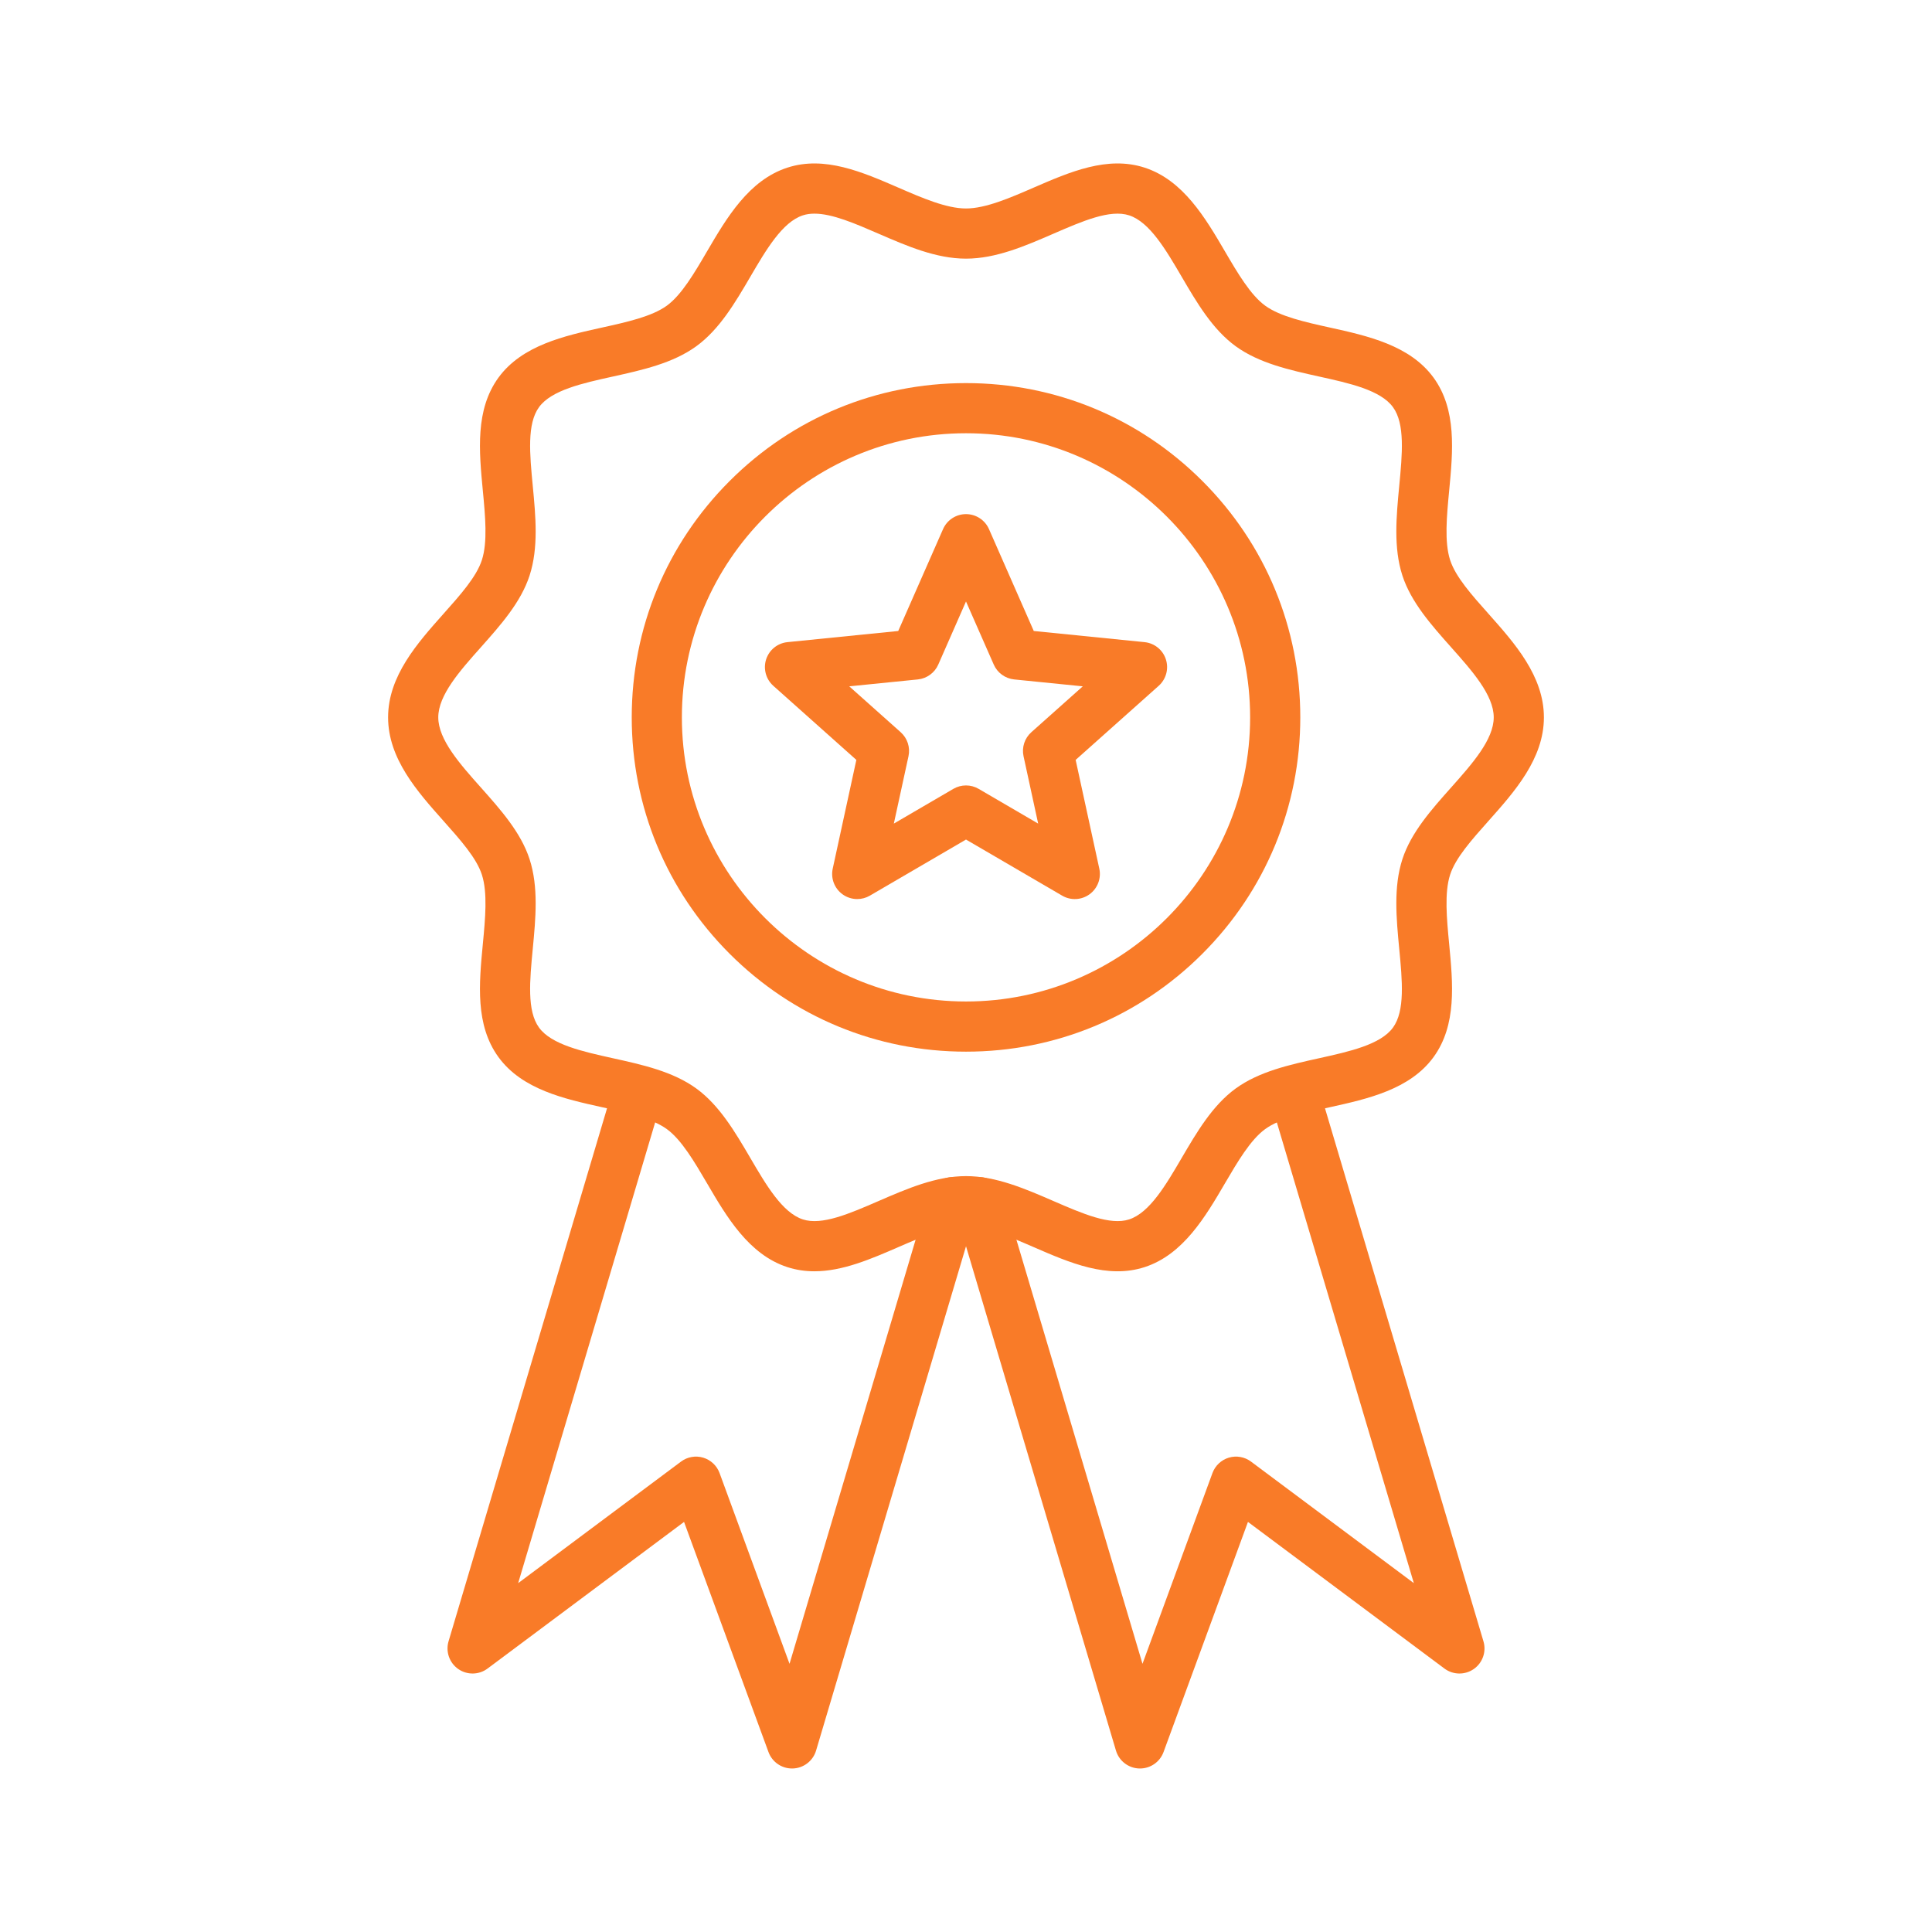
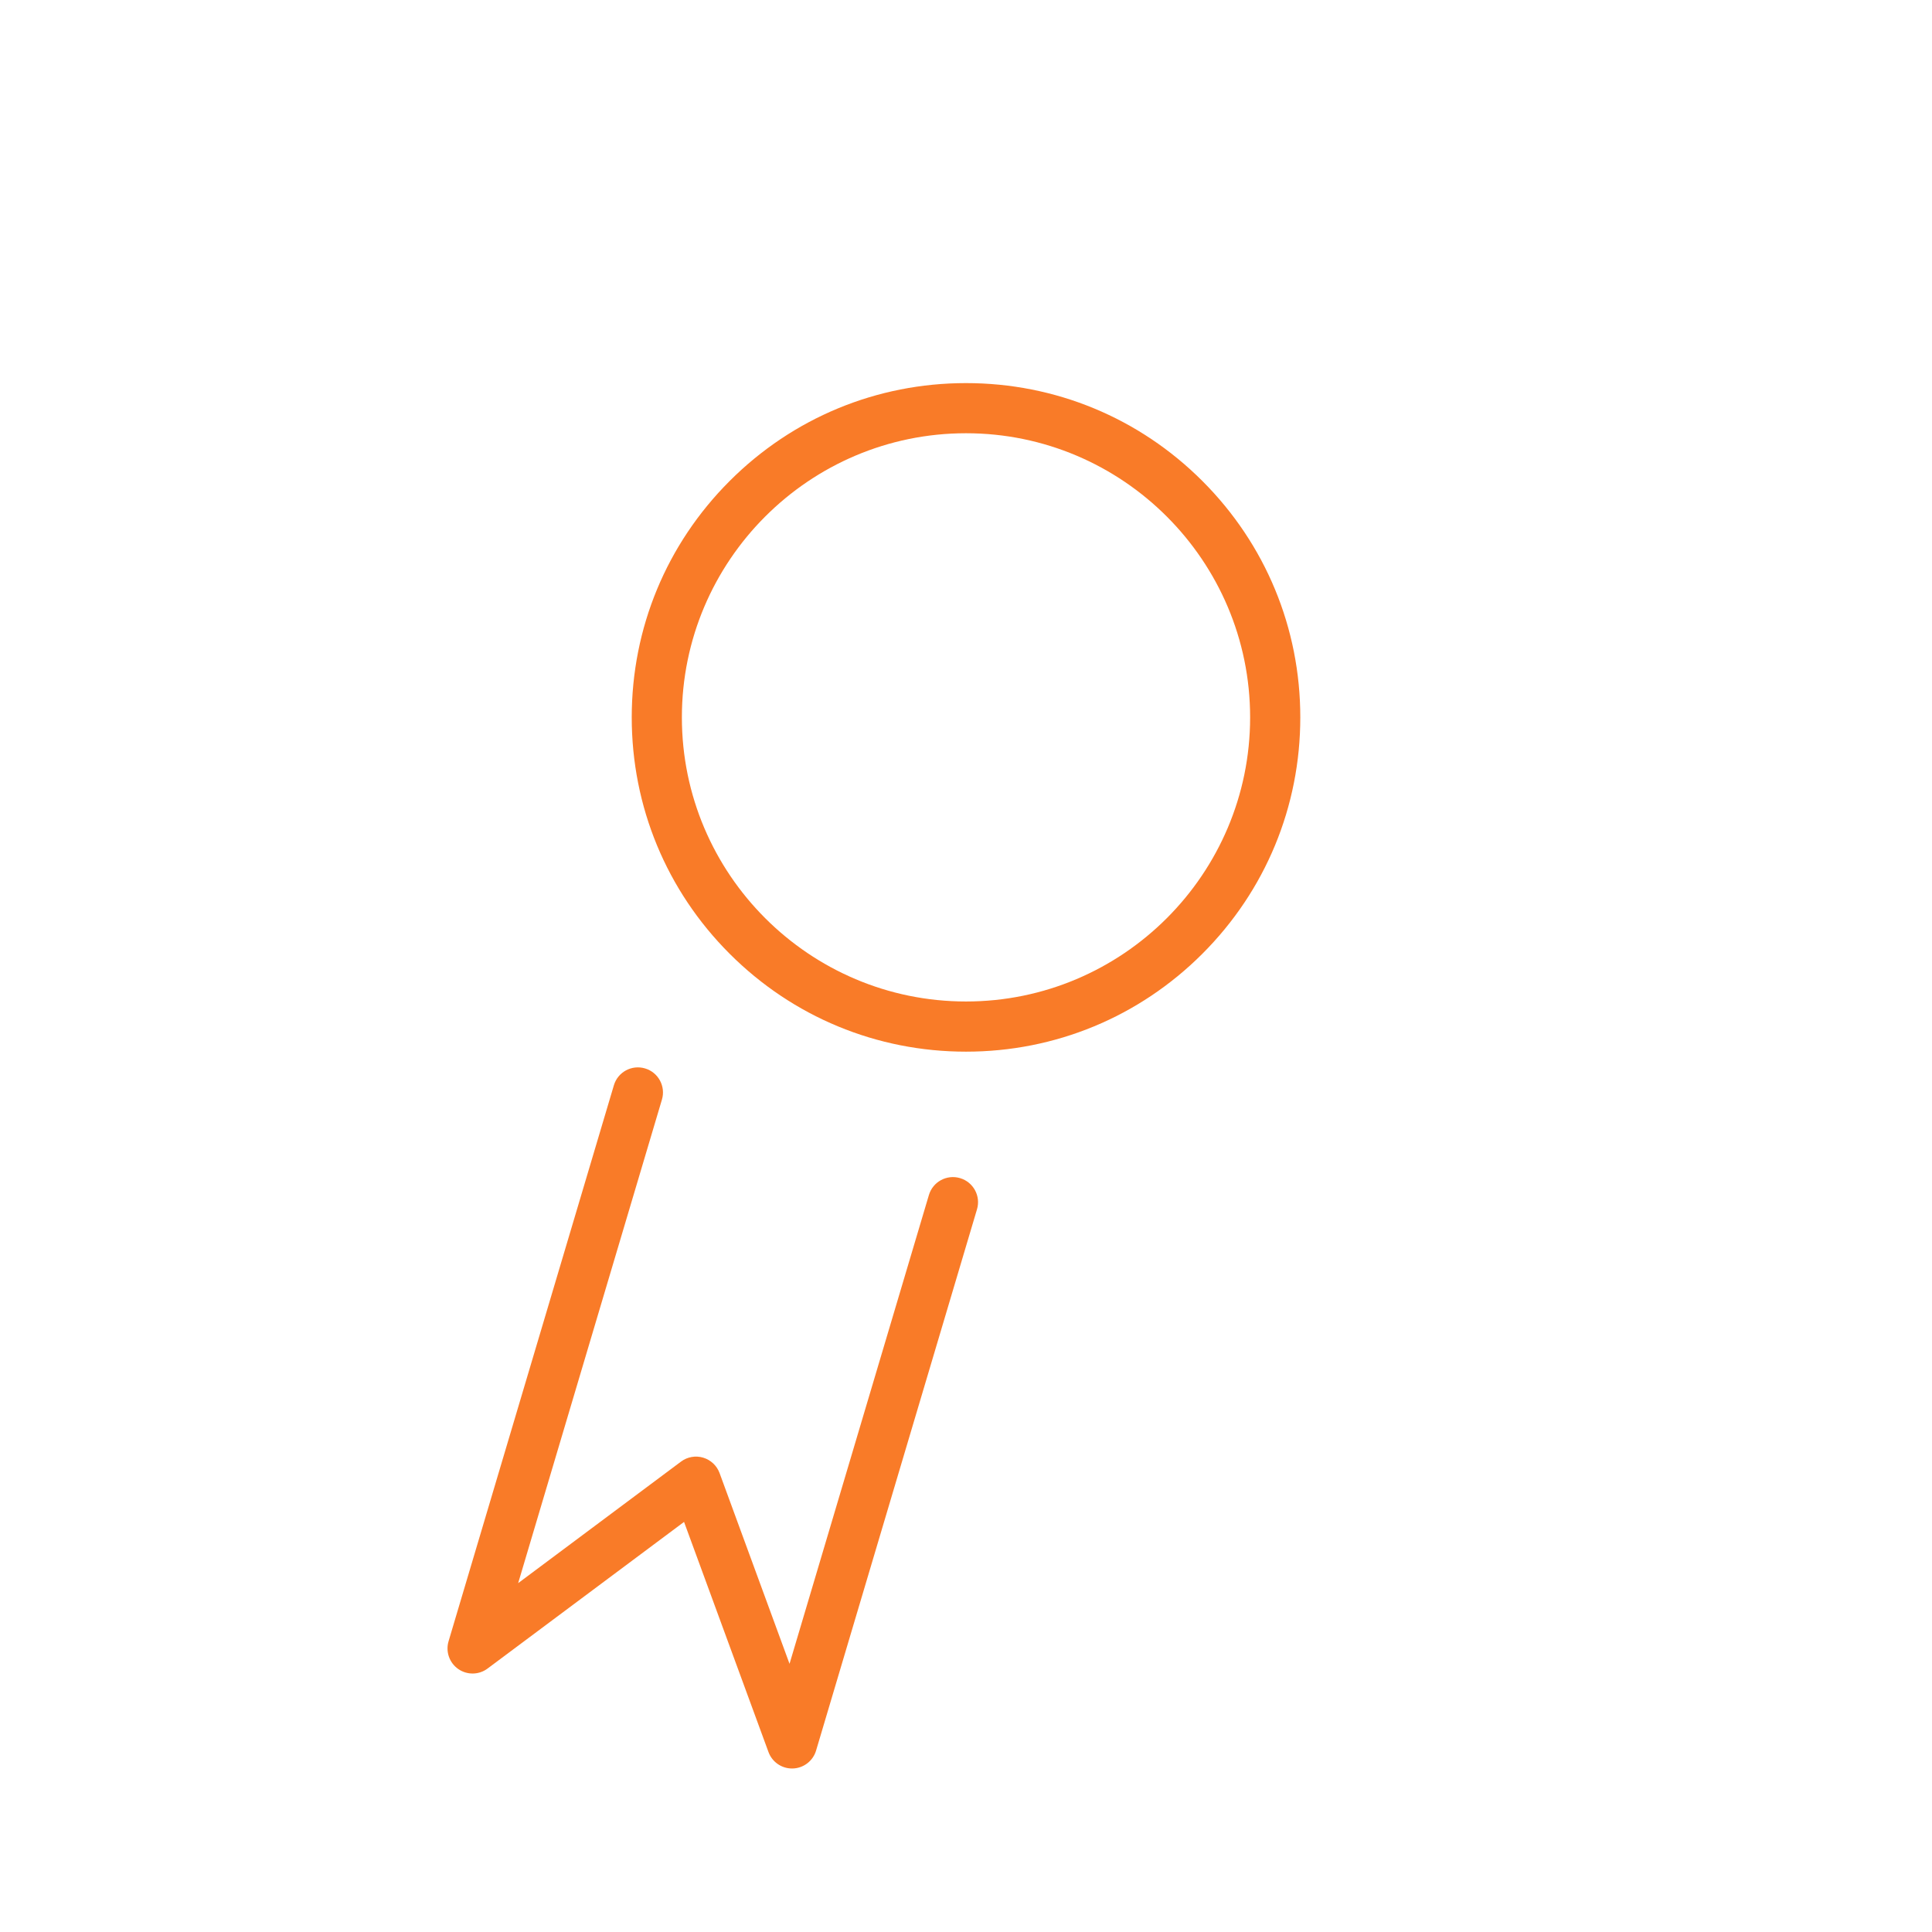
<svg xmlns="http://www.w3.org/2000/svg" width="65" height="65" viewBox="0 0 65 65" fill="none">
  <path d="M32.5 35.382C29.496 35.382 26.672 34.212 24.548 32.088C22.424 29.964 21.254 27.139 21.254 24.135C21.254 21.131 22.424 18.307 24.548 16.183C26.672 14.058 29.496 12.889 32.5 12.889C35.504 12.889 38.329 14.058 40.453 16.183C42.577 18.307 43.747 21.131 43.747 24.135C43.747 27.139 42.577 29.964 40.453 32.088C38.329 34.212 35.504 35.382 32.5 35.382ZM32.5 14.576C27.229 14.576 22.941 18.864 22.941 24.135C22.941 29.406 27.229 33.694 32.5 33.694C37.771 33.694 42.059 29.406 42.059 24.135C42.059 18.864 37.771 14.576 32.5 14.576Z" fill="#F97B28" />
-   <path d="M27.4 42.771C27.096 42.771 26.793 42.729 26.491 42.631C25.19 42.209 24.445 40.935 23.788 39.812C23.366 39.092 22.93 38.347 22.436 37.988C21.932 37.621 21.08 37.432 20.256 37.251C18.994 36.972 17.564 36.656 16.77 35.565C15.985 34.485 16.117 33.097 16.245 31.756C16.326 30.909 16.409 30.034 16.212 29.427C16.03 28.864 15.489 28.258 14.918 27.616C14.046 26.637 13.057 25.527 13.057 24.135C13.057 22.743 14.046 21.634 14.918 20.654C15.49 20.012 16.03 19.406 16.212 18.843C16.409 18.237 16.326 17.361 16.245 16.515C16.117 15.173 15.985 13.785 16.77 12.705C17.564 11.615 18.994 11.299 20.256 11.02C21.08 10.838 21.932 10.65 22.436 10.283C22.93 9.923 23.366 9.179 23.787 8.458C24.445 7.335 25.19 6.062 26.491 5.64C27.739 5.234 29.006 5.784 30.23 6.315C31.022 6.659 31.841 7.014 32.5 7.014C33.159 7.014 33.978 6.659 34.77 6.315C35.994 5.784 37.26 5.234 38.509 5.64C39.809 6.062 40.555 7.335 41.212 8.458C41.634 9.179 42.07 9.923 42.564 10.283C43.068 10.65 43.92 10.838 44.743 11.02C46.005 11.299 47.436 11.615 48.23 12.705C49.015 13.785 48.883 15.173 48.755 16.515C48.674 17.361 48.591 18.237 48.788 18.843C48.97 19.406 49.51 20.012 50.082 20.654C50.954 21.634 51.943 22.743 51.943 24.135C51.943 25.527 50.954 26.637 50.082 27.616C49.51 28.258 48.97 28.864 48.788 29.427C48.591 30.034 48.674 30.909 48.755 31.755C48.883 33.097 49.015 34.485 48.23 35.565C47.436 36.656 46.005 36.972 44.743 37.251C43.92 37.432 43.068 37.621 42.564 37.988C42.07 38.347 41.634 39.092 41.212 39.812C40.555 40.935 39.809 42.209 38.509 42.631C37.261 43.036 35.994 42.487 34.77 41.955C33.978 41.612 33.159 41.256 32.5 41.256C31.841 41.256 31.022 41.612 30.23 41.955C29.302 42.358 28.35 42.771 27.4 42.771ZM27.401 7.188C27.263 7.188 27.132 7.205 27.012 7.245C26.322 7.469 25.774 8.405 25.244 9.311C24.735 10.181 24.208 11.08 23.429 11.647C22.64 12.221 21.613 12.448 20.62 12.668C19.604 12.892 18.552 13.124 18.135 13.698C17.725 14.261 17.822 15.278 17.925 16.355C18.022 17.373 18.122 18.425 17.817 19.364C17.525 20.264 16.84 21.033 16.178 21.777C15.473 22.568 14.745 23.386 14.745 24.135C14.745 24.884 15.473 25.703 16.178 26.494C16.84 27.237 17.525 28.006 17.817 28.906C18.122 29.845 18.022 30.898 17.925 31.916C17.822 32.992 17.725 34.009 18.135 34.572C18.552 35.146 19.604 35.378 20.62 35.603C21.613 35.822 22.64 36.049 23.429 36.623C24.208 37.19 24.735 38.09 25.244 38.959C25.774 39.865 26.322 40.802 27.012 41.026C27.653 41.234 28.579 40.833 29.559 40.407C30.509 39.995 31.491 39.569 32.5 39.569C33.509 39.569 34.491 39.995 35.441 40.407C36.421 40.832 37.347 41.234 37.988 41.026C38.678 40.802 39.226 39.865 39.756 38.959C40.265 38.09 40.792 37.19 41.571 36.623C42.36 36.049 43.387 35.822 44.379 35.603C45.396 35.378 46.448 35.146 46.865 34.572C47.275 34.009 47.178 32.992 47.075 31.916C46.978 30.898 46.878 29.845 47.182 28.906C47.475 28.006 48.16 27.237 48.822 26.494C49.526 25.703 50.255 24.884 50.255 24.135C50.255 23.386 49.526 22.568 48.822 21.777C48.16 21.033 47.475 20.264 47.182 19.364C46.878 18.425 46.978 17.373 47.075 16.355C47.178 15.278 47.275 14.261 46.865 13.698C46.448 13.124 45.396 12.892 44.379 12.668C43.387 12.448 42.36 12.221 41.571 11.647C40.792 11.08 40.265 10.181 39.756 9.311C39.226 8.405 38.678 7.469 37.988 7.245C37.346 7.036 36.421 7.438 35.441 7.863C34.491 8.275 33.509 8.702 32.5 8.702C31.491 8.702 30.509 8.275 29.559 7.863C28.763 7.518 28.003 7.188 27.401 7.188Z" fill="#F97B28" />
  <path d="M26.646 59.499C26.294 59.499 25.977 59.279 25.855 58.946L23.014 51.203L16.404 56.136C16.113 56.354 15.715 56.36 15.417 56.152C15.119 55.944 14.988 55.568 15.091 55.22L20.653 36.514C20.785 36.067 21.255 35.813 21.702 35.946C22.148 36.078 22.403 36.548 22.27 36.995L17.433 53.263L22.912 49.174C23.125 49.014 23.402 48.965 23.657 49.041C23.912 49.117 24.117 49.309 24.209 49.559L26.563 55.977L31.252 40.205C31.385 39.758 31.855 39.504 32.301 39.637C32.748 39.77 33.003 40.239 32.87 40.686L27.456 58.896C27.352 59.245 27.037 59.487 26.673 59.499C26.664 59.499 26.655 59.499 26.646 59.499Z" fill="#F97B28" />
-   <path d="M38.354 59.499C38.345 59.499 38.336 59.499 38.327 59.499C37.964 59.487 37.649 59.245 37.545 58.896L32.131 40.686C31.998 40.239 32.253 39.77 32.699 39.637C33.146 39.504 33.616 39.758 33.749 40.205L38.438 55.977L40.792 49.559C40.884 49.309 41.088 49.117 41.343 49.041C41.599 48.965 41.875 49.014 42.089 49.174L47.567 53.263L42.73 36.995C42.598 36.548 42.852 36.078 43.299 35.946C43.745 35.813 44.215 36.067 44.348 36.514L49.909 55.22C50.013 55.568 49.882 55.944 49.584 56.152C49.285 56.36 48.887 56.354 48.596 56.136L41.986 51.203L39.146 58.946C39.024 59.279 38.707 59.499 38.354 59.499Z" fill="#F97B28" />
-   <path d="M28.84 30.248C28.666 30.248 28.492 30.194 28.345 30.087C28.074 29.89 27.945 29.552 28.016 29.225L28.811 25.566L26.017 23.073C25.767 22.85 25.673 22.5 25.776 22.182C25.88 21.864 26.161 21.637 26.494 21.604L30.22 21.229L31.728 17.801C31.863 17.495 32.166 17.297 32.5 17.297C32.835 17.297 33.138 17.495 33.273 17.801L34.78 21.229L38.506 21.604C38.839 21.637 39.121 21.864 39.224 22.182C39.328 22.5 39.233 22.85 38.984 23.073L36.189 25.566L36.985 29.225C37.056 29.552 36.927 29.89 36.656 30.087C36.385 30.284 36.024 30.302 35.735 30.133L32.5 28.246L29.266 30.133C29.134 30.21 28.987 30.248 28.84 30.248ZM28.572 23.091L30.302 24.634C30.529 24.837 30.63 25.146 30.565 25.443L30.072 27.709L32.075 26.54C32.338 26.387 32.663 26.387 32.925 26.54L34.928 27.709L34.436 25.443C34.371 25.146 34.471 24.837 34.699 24.634L36.429 23.091L34.122 22.859C33.819 22.828 33.556 22.637 33.434 22.359L32.5 20.236L31.567 22.359C31.445 22.637 31.182 22.828 30.879 22.859L28.572 23.091Z" fill="#F97B28" />
</svg>